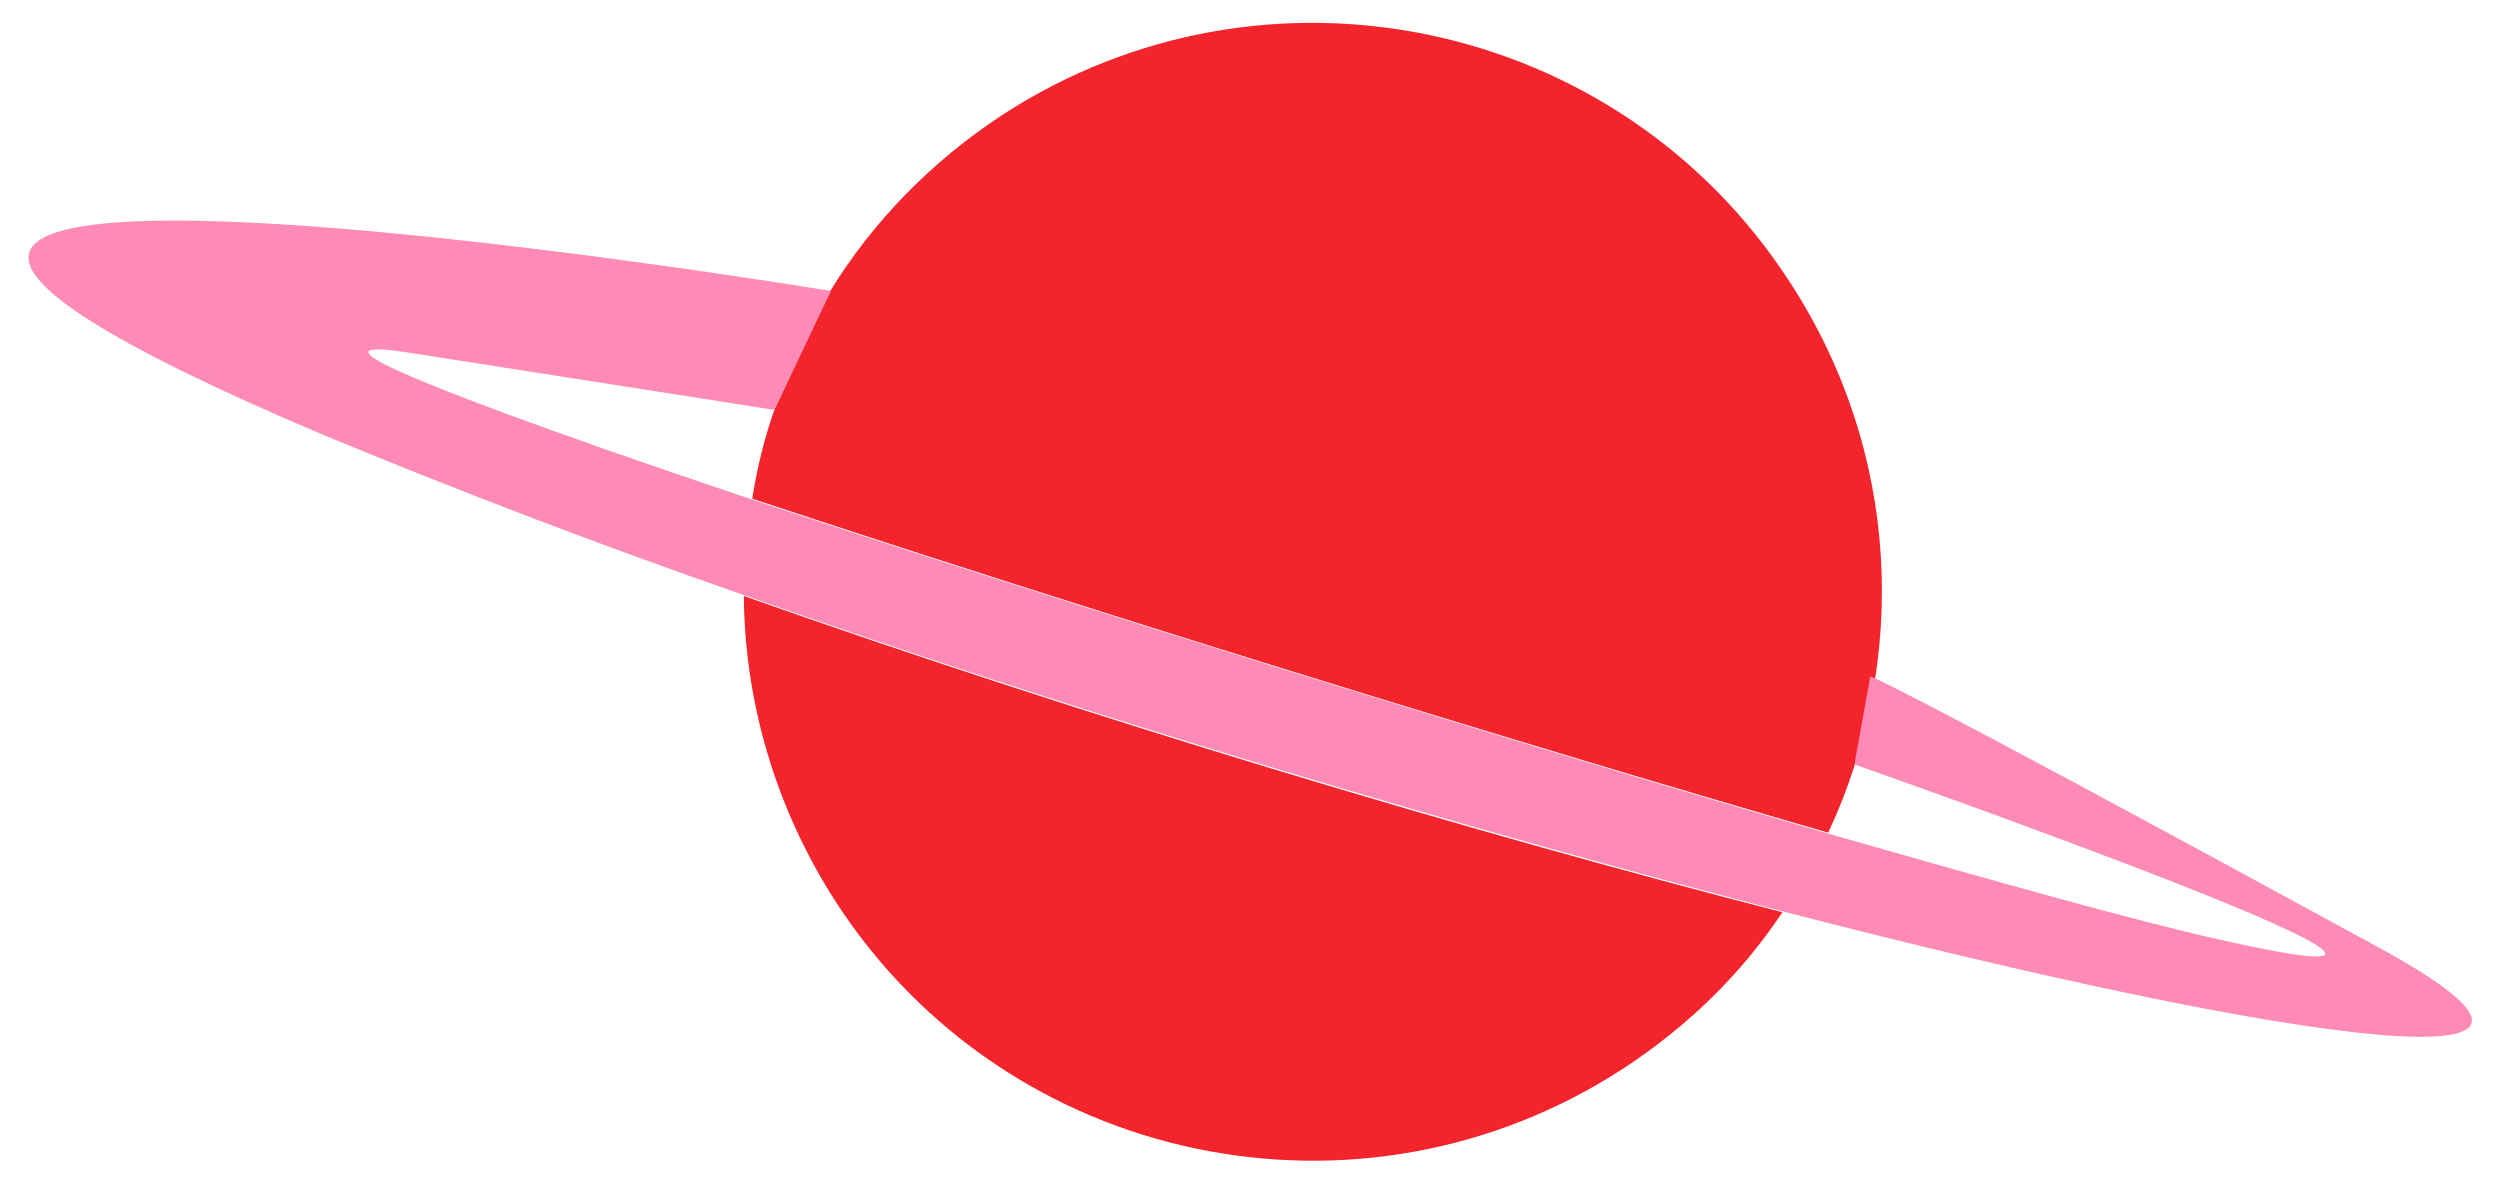
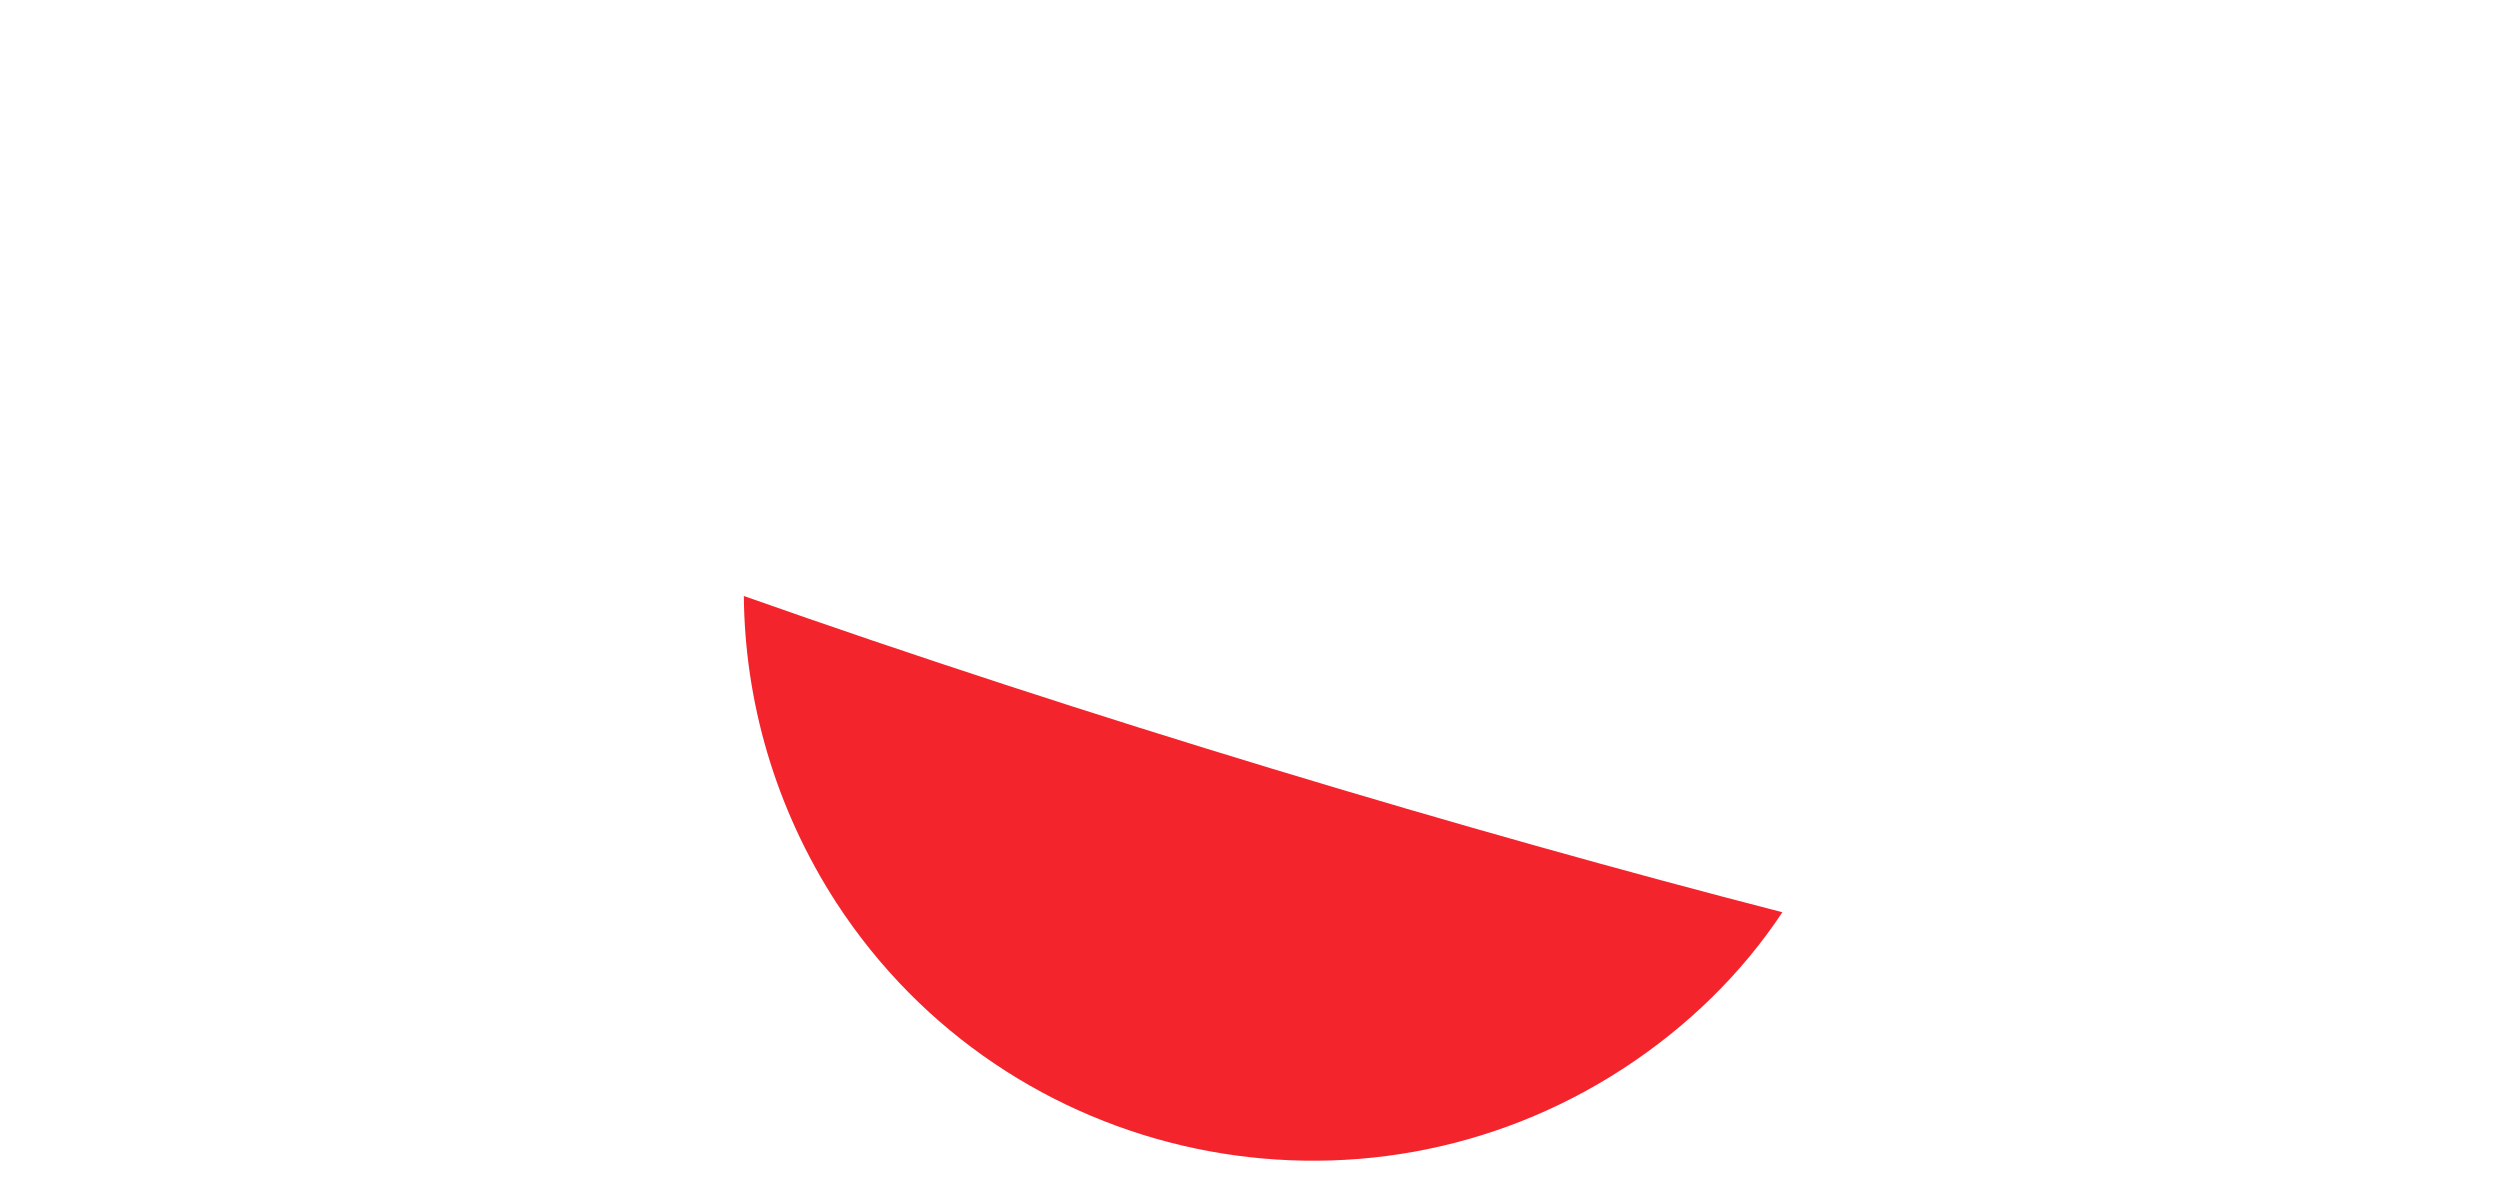
<svg xmlns="http://www.w3.org/2000/svg" version="1.1" id="Layer_1" x="0px" y="0px" width="267.2px" height="126.5px" viewBox="0 0 267.2 126.5" style="enable-background:new 0 0 267.2 126.5;" xml:space="preserve">
  <style type="text/css">
	.st0{display:none;opacity:0.25;}
	.st1{fill:none;}
	.st2{fill:#F4242C;}
	.st3{fill:#FE8AB6;}
</style>
  <g id="PLANET_1">
-     <ellipse class="st0" cx="160.1" cy="97.7" rx="61.1" ry="58.3" />
-     <path id="XMLID_934_" class="st1" d="M82.8,43.7l-0.1,0.1c0,0,0,0-38.3-6c-14.7-2.3,4.4,5.1,35.9,15.5C80.9,50,81.7,46.8,82.8,43.7   z" />
    <g id="XMLID_930_">
-       <path class="st2" d="M82.8,43.7c-1.1,3.1-1.9,6.4-2.4,9.6c33.1,11,79.8,25.5,115,35.7c8.6-18.4,7.8-40.7-4.2-59    c-18.3-28.1-56-36-84.1-17.7c-7.6,5-13.8,11.4-18.3,18.7l0,0L82.8,43.7z" />
-     </g>
+       </g>
    <g id="XMLID_926_">
      <path class="st2" d="M89.4,96.5c18.3,28.1,56,36,84.1,17.7c6.9-4.5,12.7-10.2,17-16.7c-33.8-8.7-74.5-20.9-111-33.8    C79.6,74.9,82.8,86.3,89.4,96.5z" />
    </g>
-     <path id="XMLID_920_" class="st3" d="M254.3,101.3c-53.9-29.4-54.4-29-54.4-29l-1.7,9.4c0,0,79.2,27.8,38.9,18.7   c-8.5-1.9-23.5-6.1-41.7-11.3c-35.1-10.2-81.8-24.7-115-35.7C48.9,42.8,29.7,35.4,44.4,37.8c38.3,6,38.3,6,38.3,6l0.1-0.1l6-12.6   l0,0c0,0-149-24.7-54.2,15.4C48.1,52.1,63.4,58,79.5,63.6c36.5,12.9,77.2,25,111,33.8C245.8,111.7,282.9,116.9,254.3,101.3z" />
  </g>
</svg>